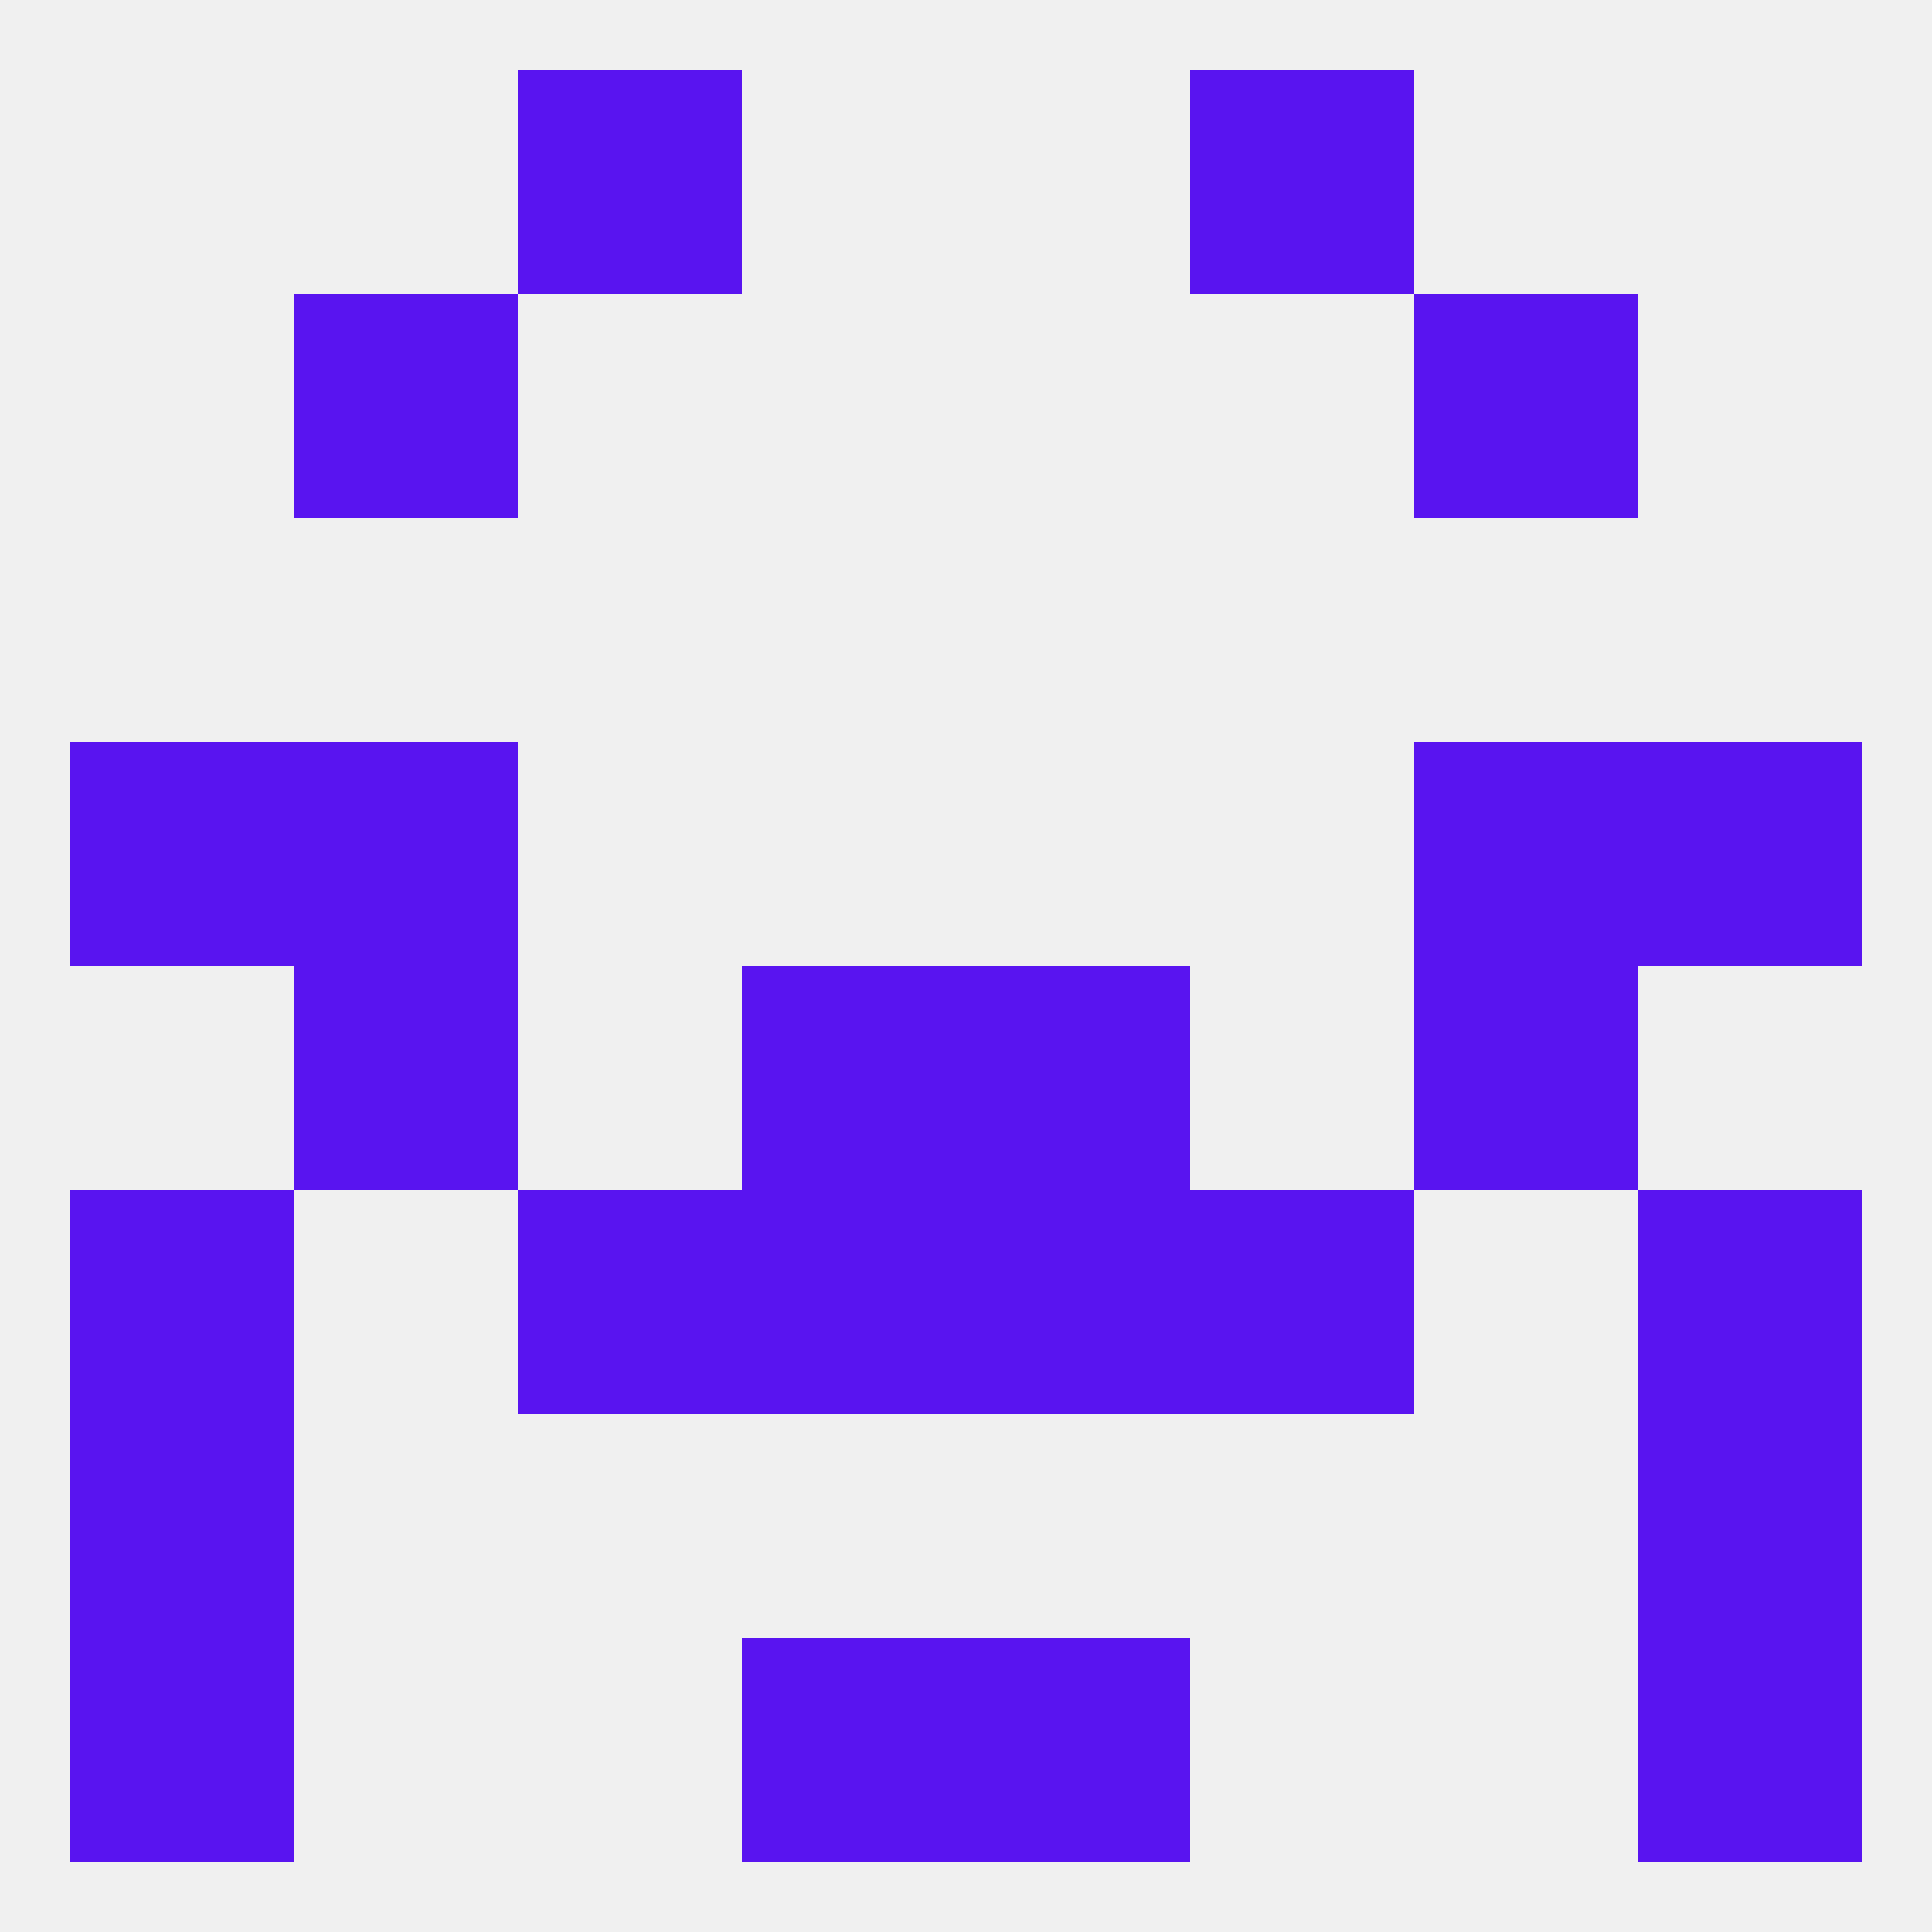
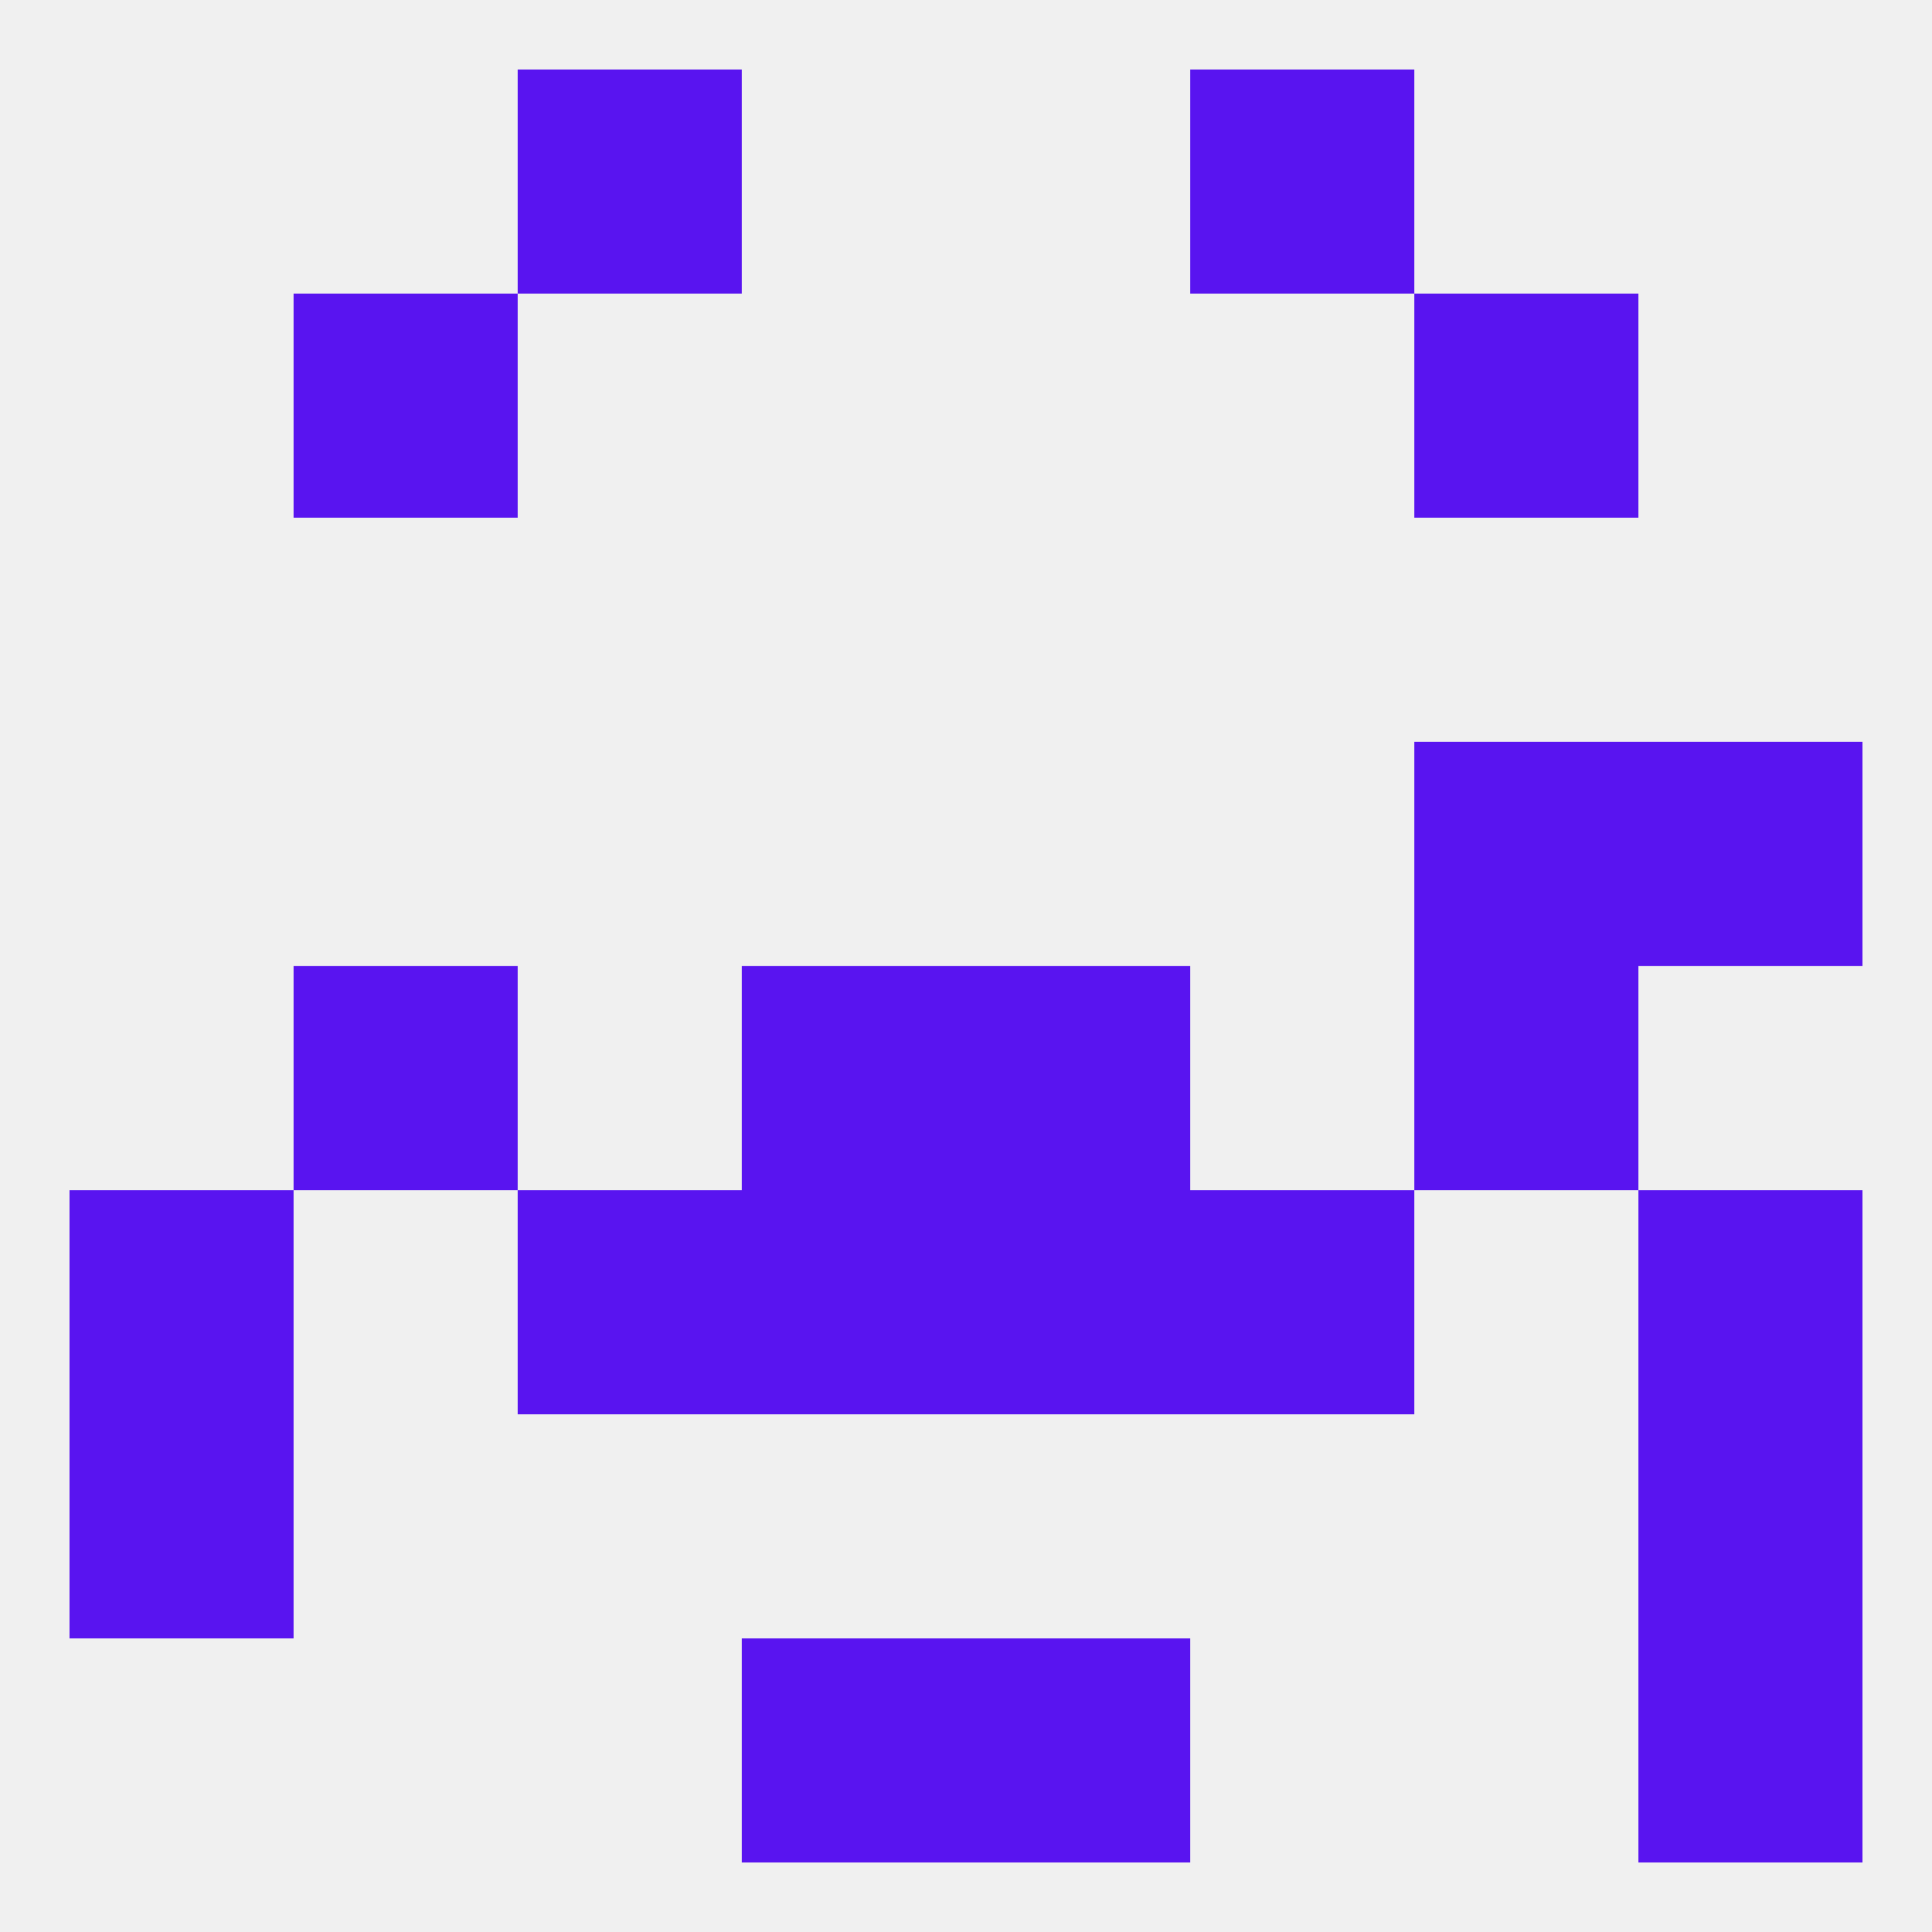
<svg xmlns="http://www.w3.org/2000/svg" version="1.1" baseprofile="full" width="250" height="250" viewBox="0 0 250 250">
  <rect width="100%" height="100%" fill="rgba(240,240,240,255)" />
-   <rect x="9" y="212" width="29" height="29" fill="rgba(89,20,240,255)" />
  <rect x="212" y="212" width="29" height="29" fill="rgba(89,20,240,255)" />
  <rect x="96" y="212" width="29" height="29" fill="rgba(89,20,240,255)" />
  <rect x="125" y="212" width="29" height="29" fill="rgba(89,20,240,255)" />
  <rect x="67" y="9" width="29" height="29" fill="rgba(89,20,240,255)" />
  <rect x="154" y="9" width="29" height="29" fill="rgba(89,20,240,255)" />
  <rect x="183" y="38" width="29" height="29" fill="rgba(89,20,240,255)" />
  <rect x="38" y="38" width="29" height="29" fill="rgba(89,20,240,255)" />
  <rect x="38" y="125" width="29" height="29" fill="rgba(89,20,240,255)" />
  <rect x="183" y="125" width="29" height="29" fill="rgba(89,20,240,255)" />
  <rect x="96" y="125" width="29" height="29" fill="rgba(89,20,240,255)" />
  <rect x="125" y="125" width="29" height="29" fill="rgba(89,20,240,255)" />
  <rect x="212" y="96" width="29" height="29" fill="rgba(89,20,240,255)" />
-   <rect x="38" y="96" width="29" height="29" fill="rgba(89,20,240,255)" />
  <rect x="183" y="96" width="29" height="29" fill="rgba(89,20,240,255)" />
-   <rect x="9" y="96" width="29" height="29" fill="rgba(89,20,240,255)" />
  <rect x="67" y="154" width="29" height="29" fill="rgba(89,20,240,255)" />
  <rect x="154" y="154" width="29" height="29" fill="rgba(89,20,240,255)" />
  <rect x="96" y="154" width="29" height="29" fill="rgba(89,20,240,255)" />
  <rect x="125" y="154" width="29" height="29" fill="rgba(89,20,240,255)" />
  <rect x="9" y="154" width="29" height="29" fill="rgba(89,20,240,255)" />
  <rect x="212" y="154" width="29" height="29" fill="rgba(89,20,240,255)" />
  <rect x="9" y="183" width="29" height="29" fill="rgba(89,20,240,255)" />
  <rect x="212" y="183" width="29" height="29" fill="rgba(89,20,240,255)" />
</svg>